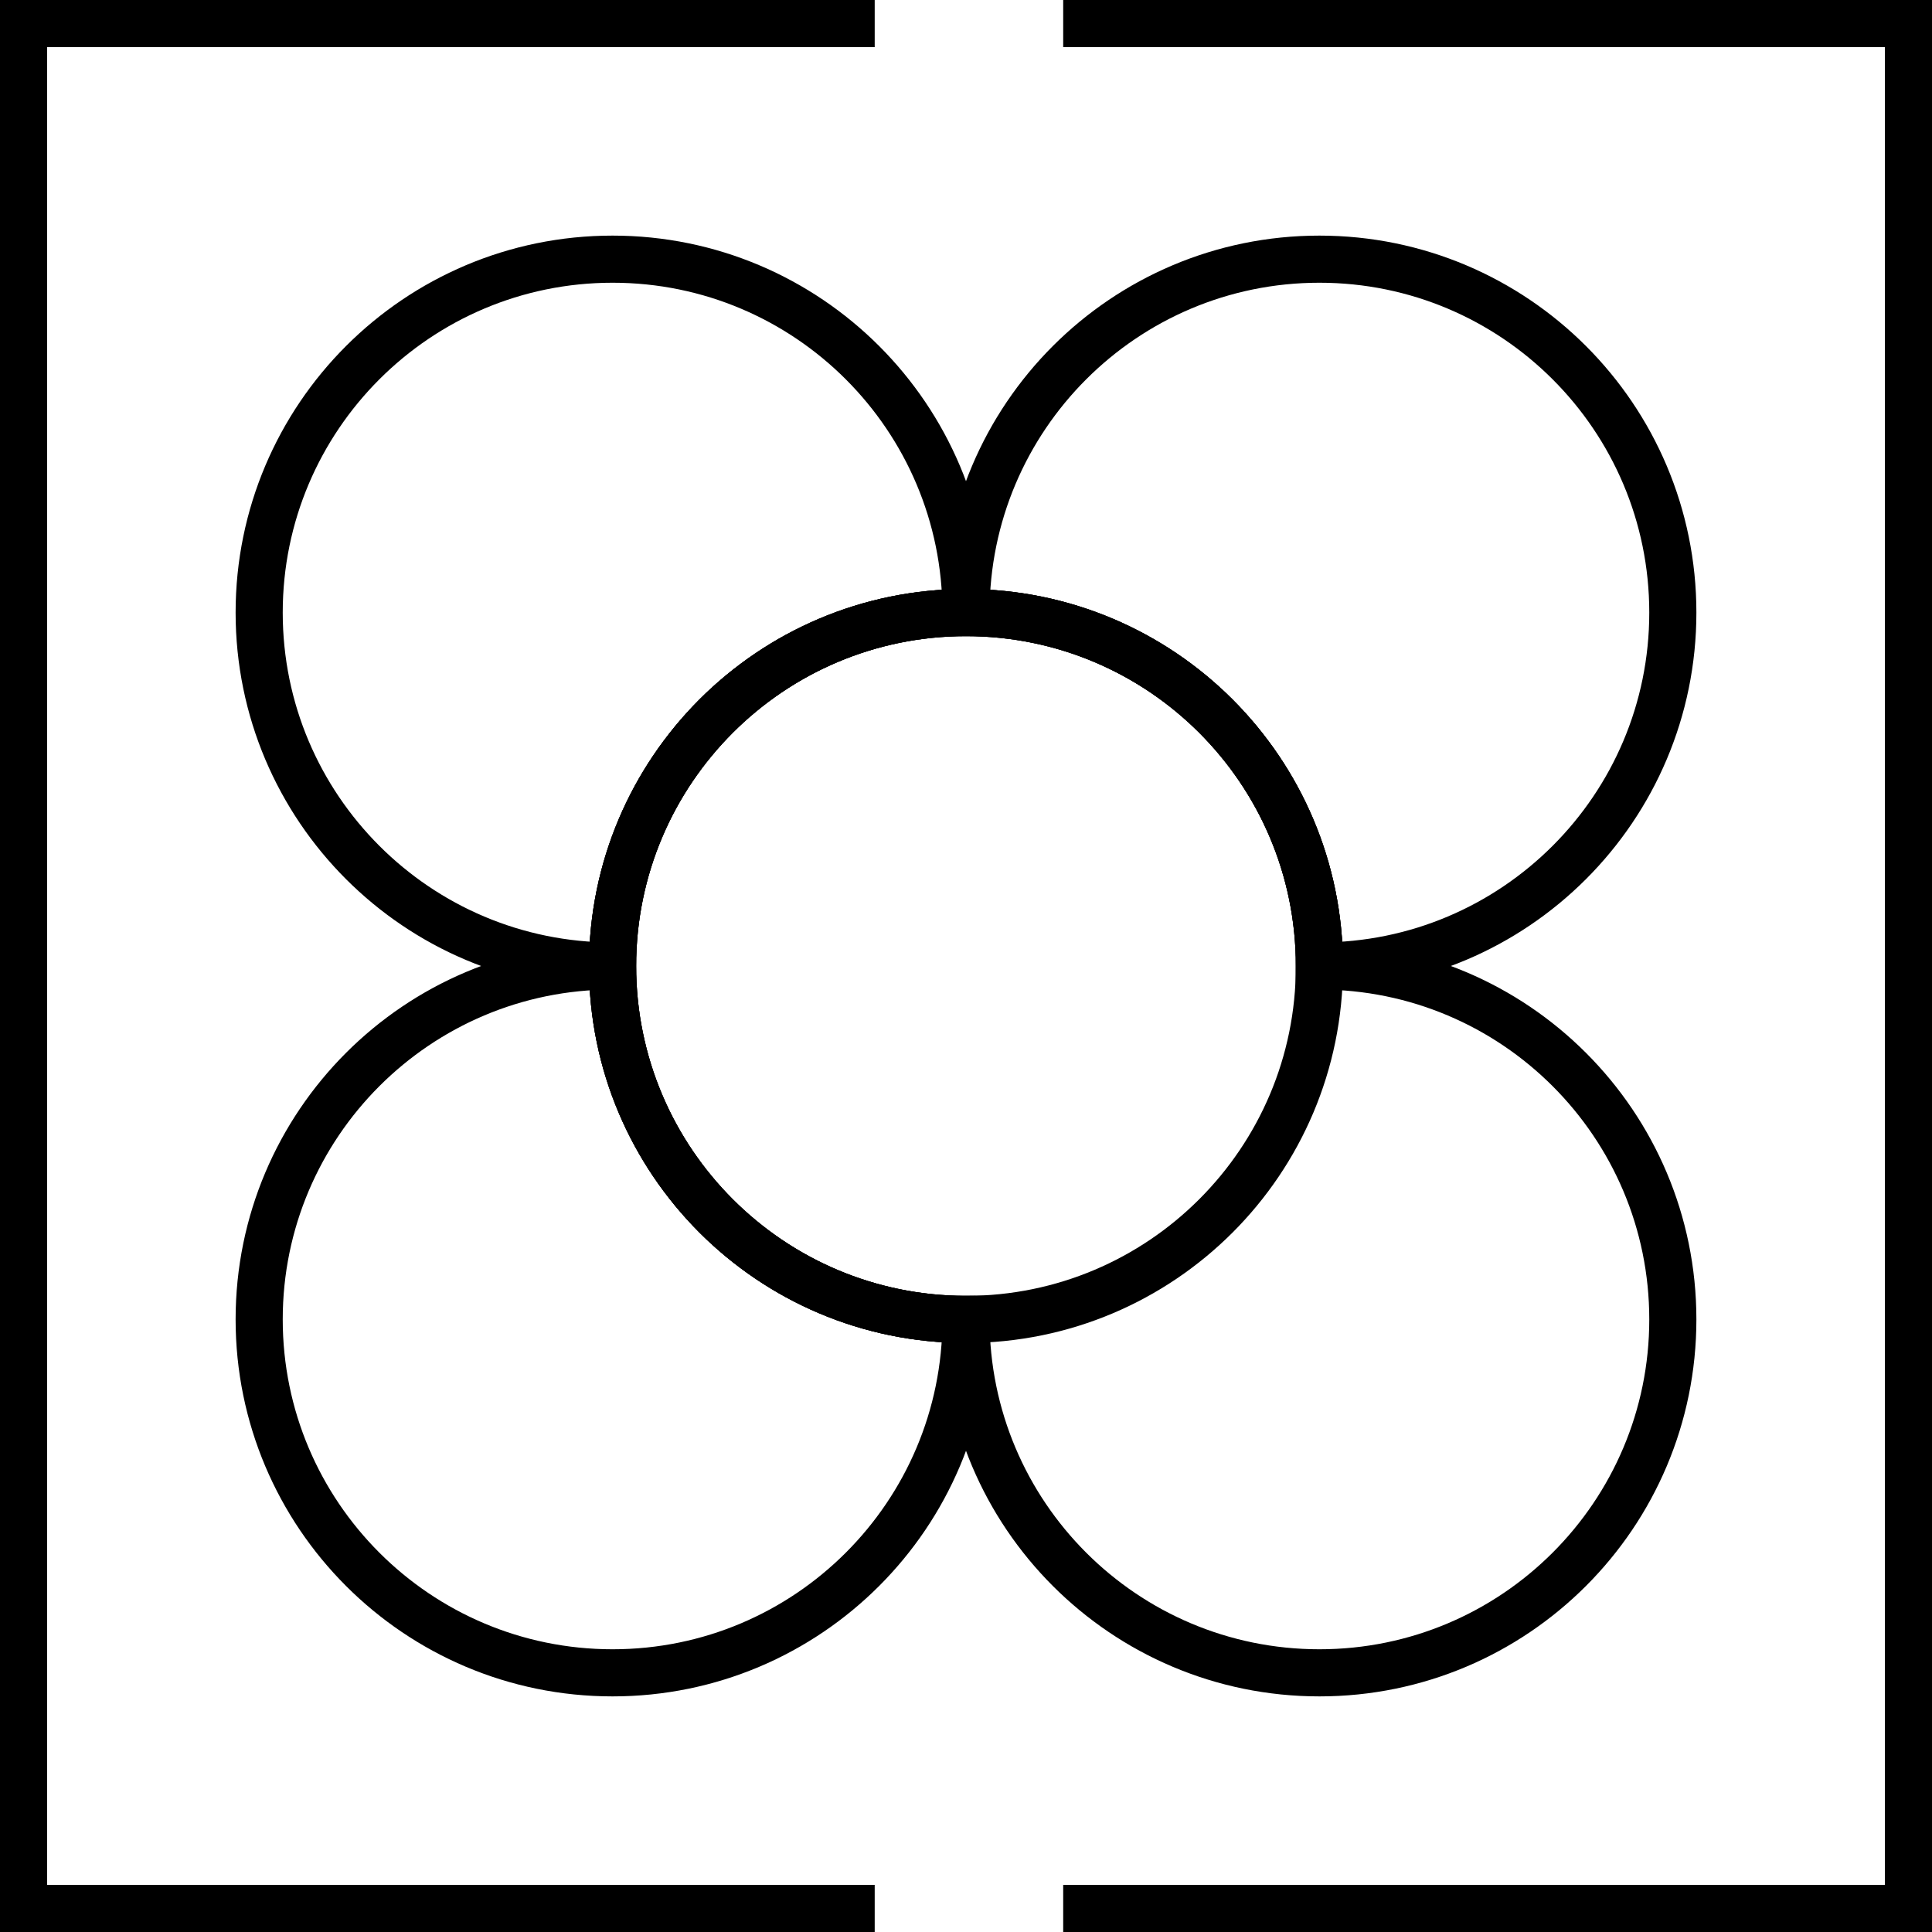
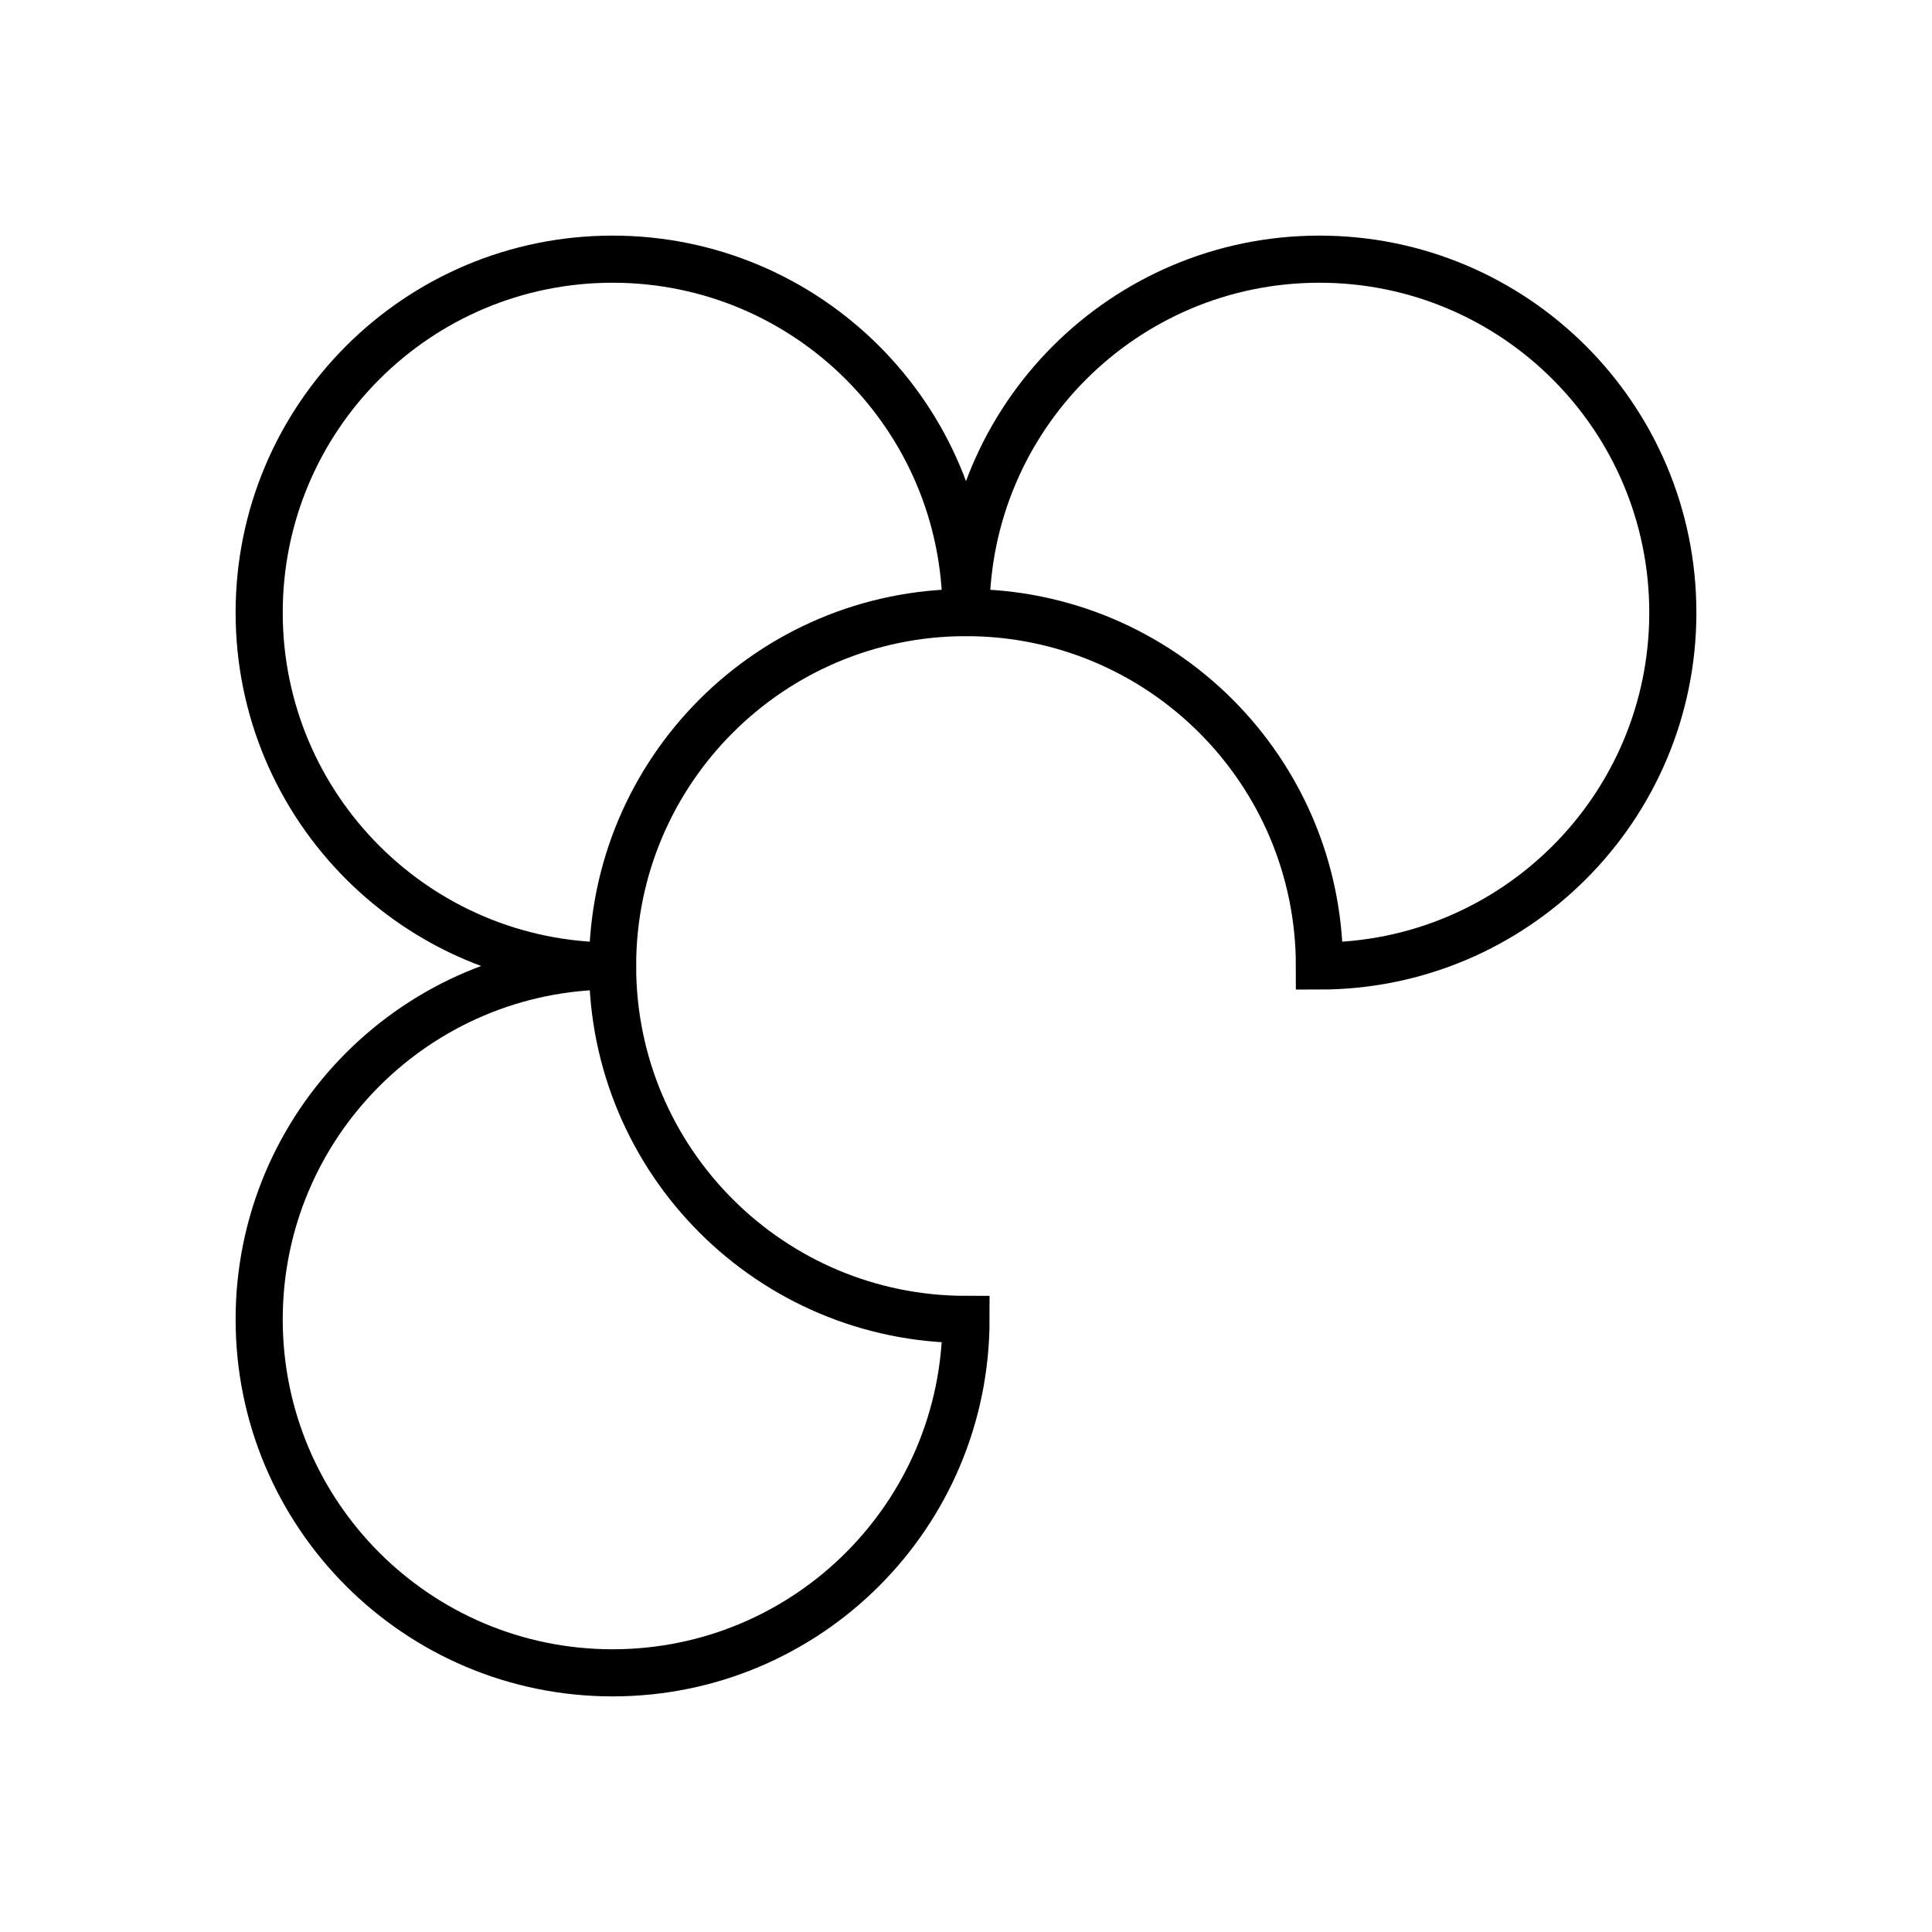
<svg xmlns="http://www.w3.org/2000/svg" width="82" height="82" viewBox="0 0 82 82">
  <g fill="none" fill-rule="evenodd" stroke="#000" stroke-width="2">
-     <path d="M71 56c0-8.284-6.716-15-15-15 0-8.284-6.716-15-15-15-8.284 0-15 6.716-15 15 0 8.284 6.716 15 15 15 0 8.284 6.716 15 15 15 8.284 0 15-6.716 15-15z" />
    <path d="M56 41c8.284 0 15-6.716 15-15 0-8.284-6.716-15-15-15-8.284 0-15 6.716-15 15 8.284 0 15 6.716 15 15zM41 26c0-8.284-6.716-15-15-15-8.284 0-15 6.716-15 15 0 8.284 6.716 15 15 15 0-8.284 6.716-15 15-15zm0 30c-8.284 0-15-6.716-15-15-8.284 0-15 6.716-15 15 0 8.284 6.716 15 15 15 8.284 0 15-6.716 15-15z" />
-     <path d="M41 26c8.284 0 15 6.716 15 15 0 8.284-6.716 15-15 15-8.284 0-15-6.716-15-15 0-8.284 6.716-15 15-15z" />
-     <path d="M37.125 1H1v80h36.125M45.125 81H81V1H45.125" />
  </g>
</svg>